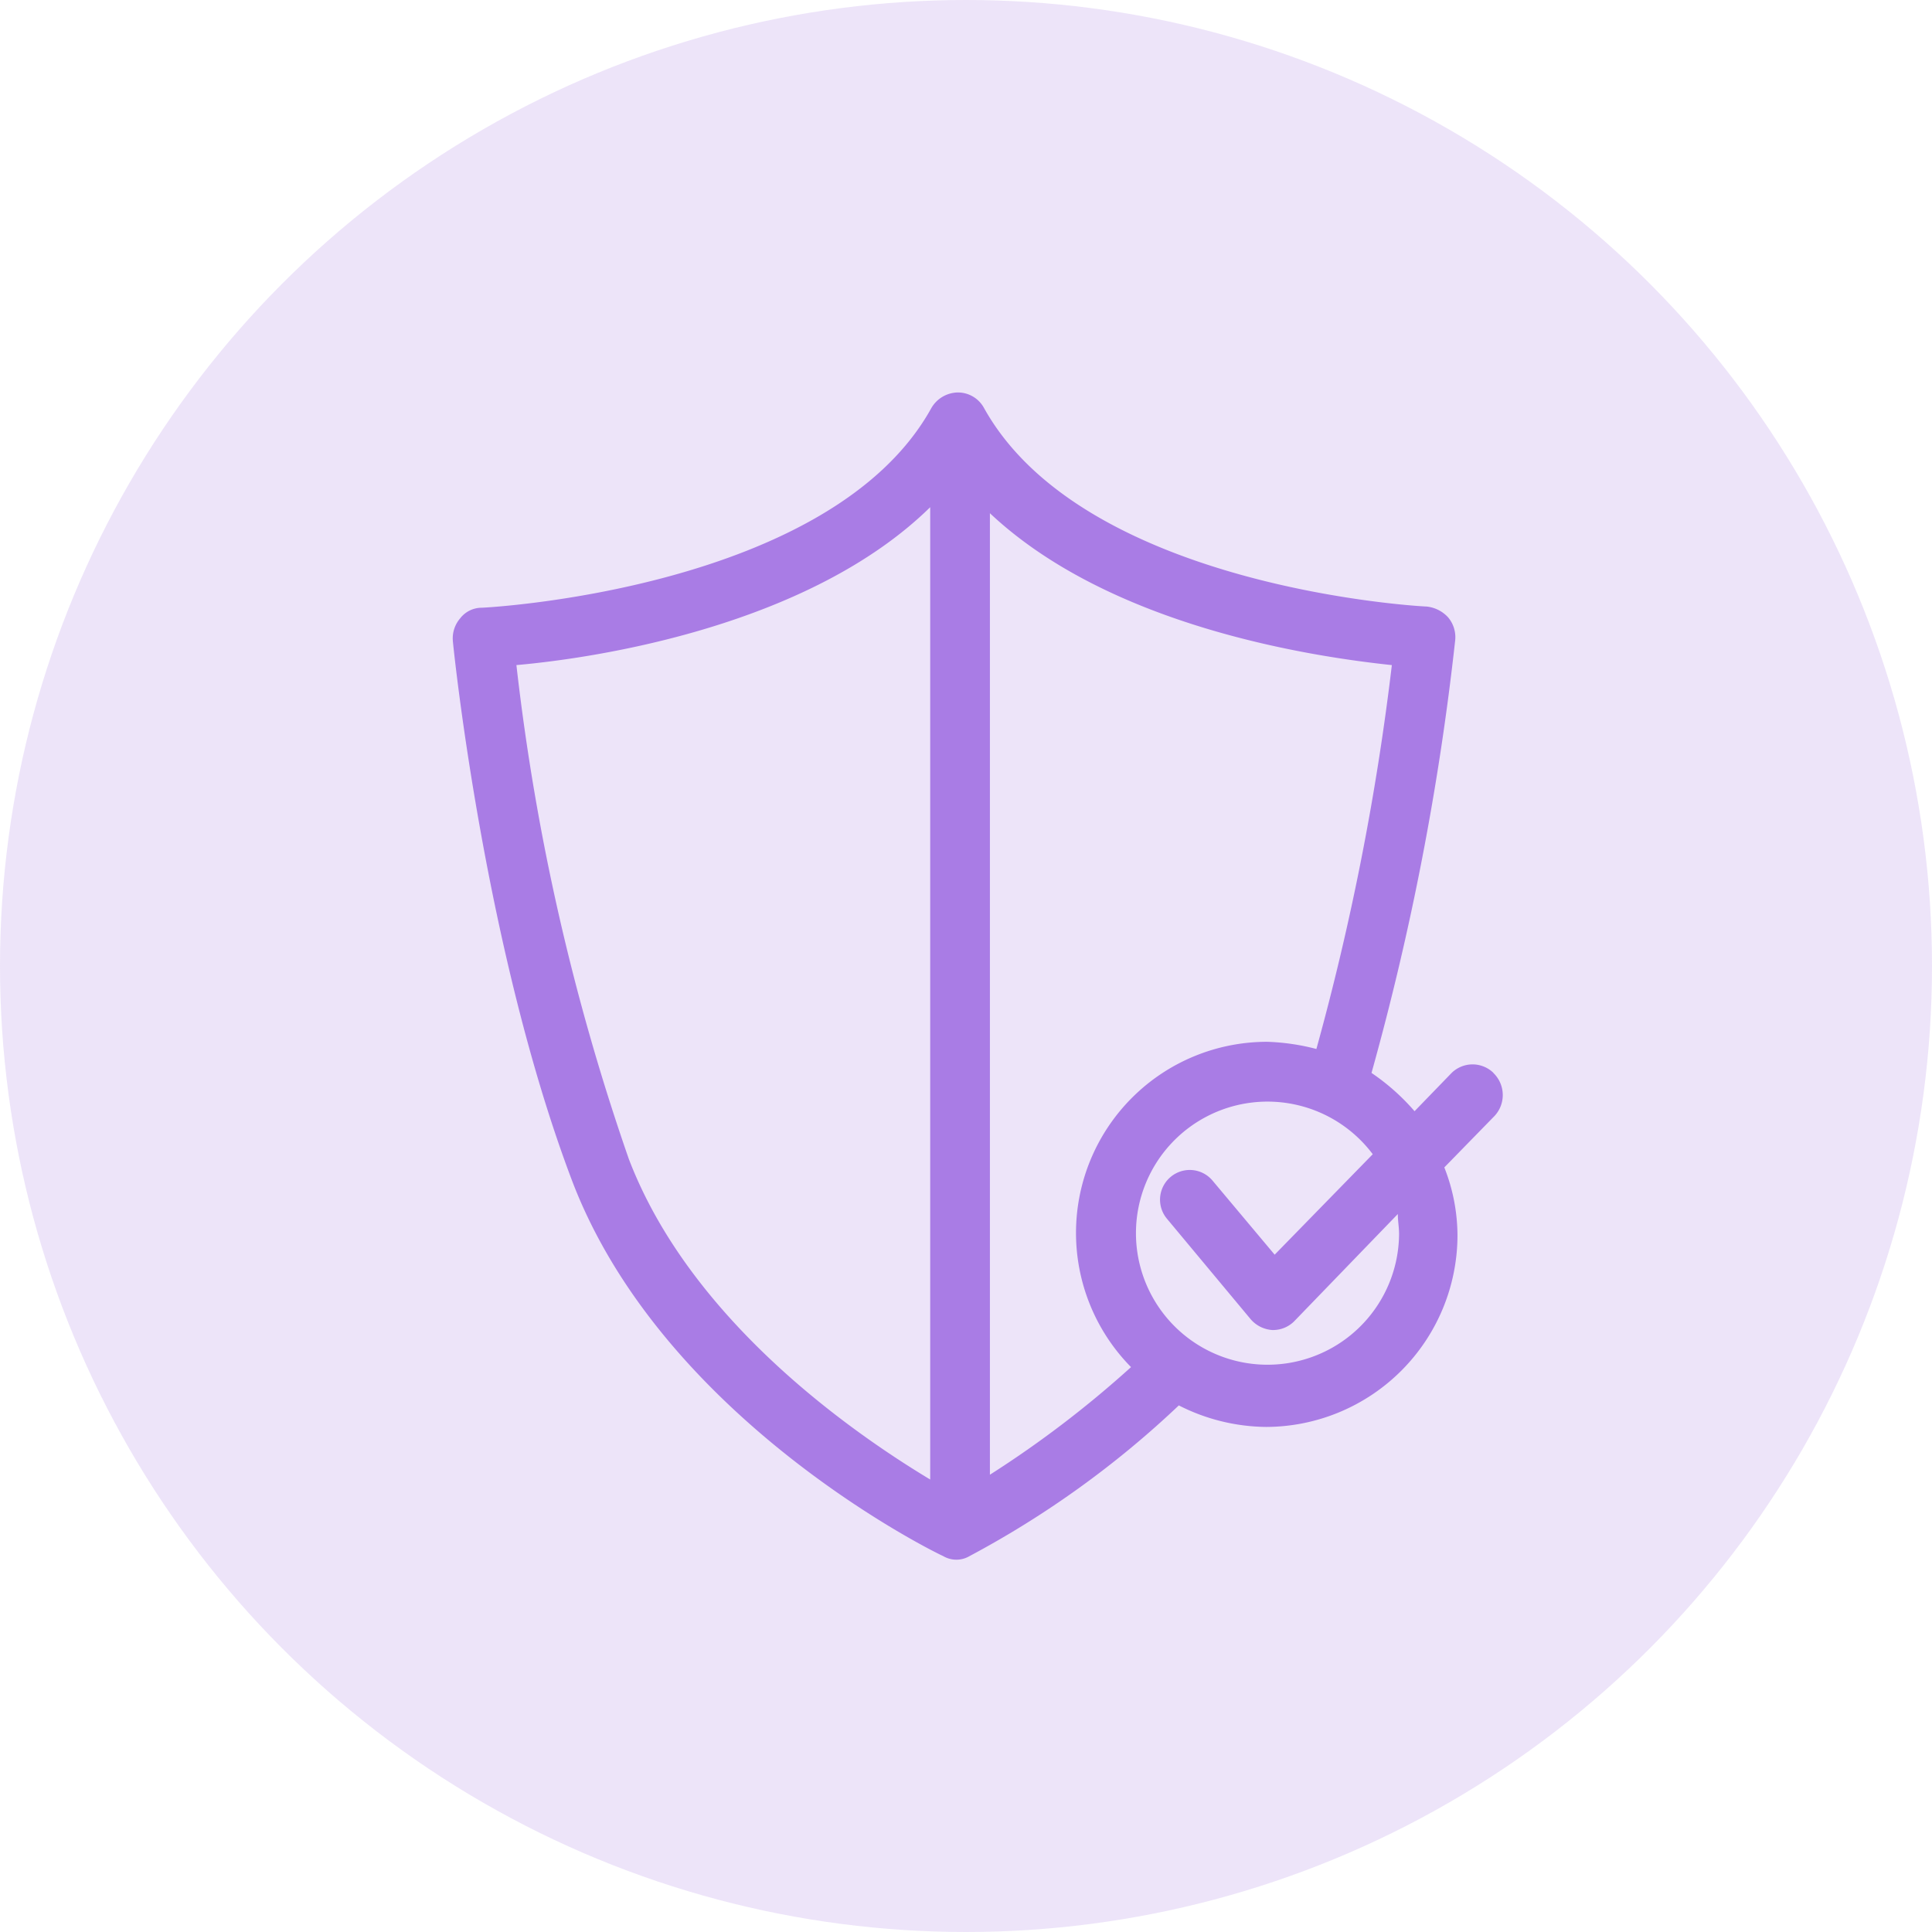
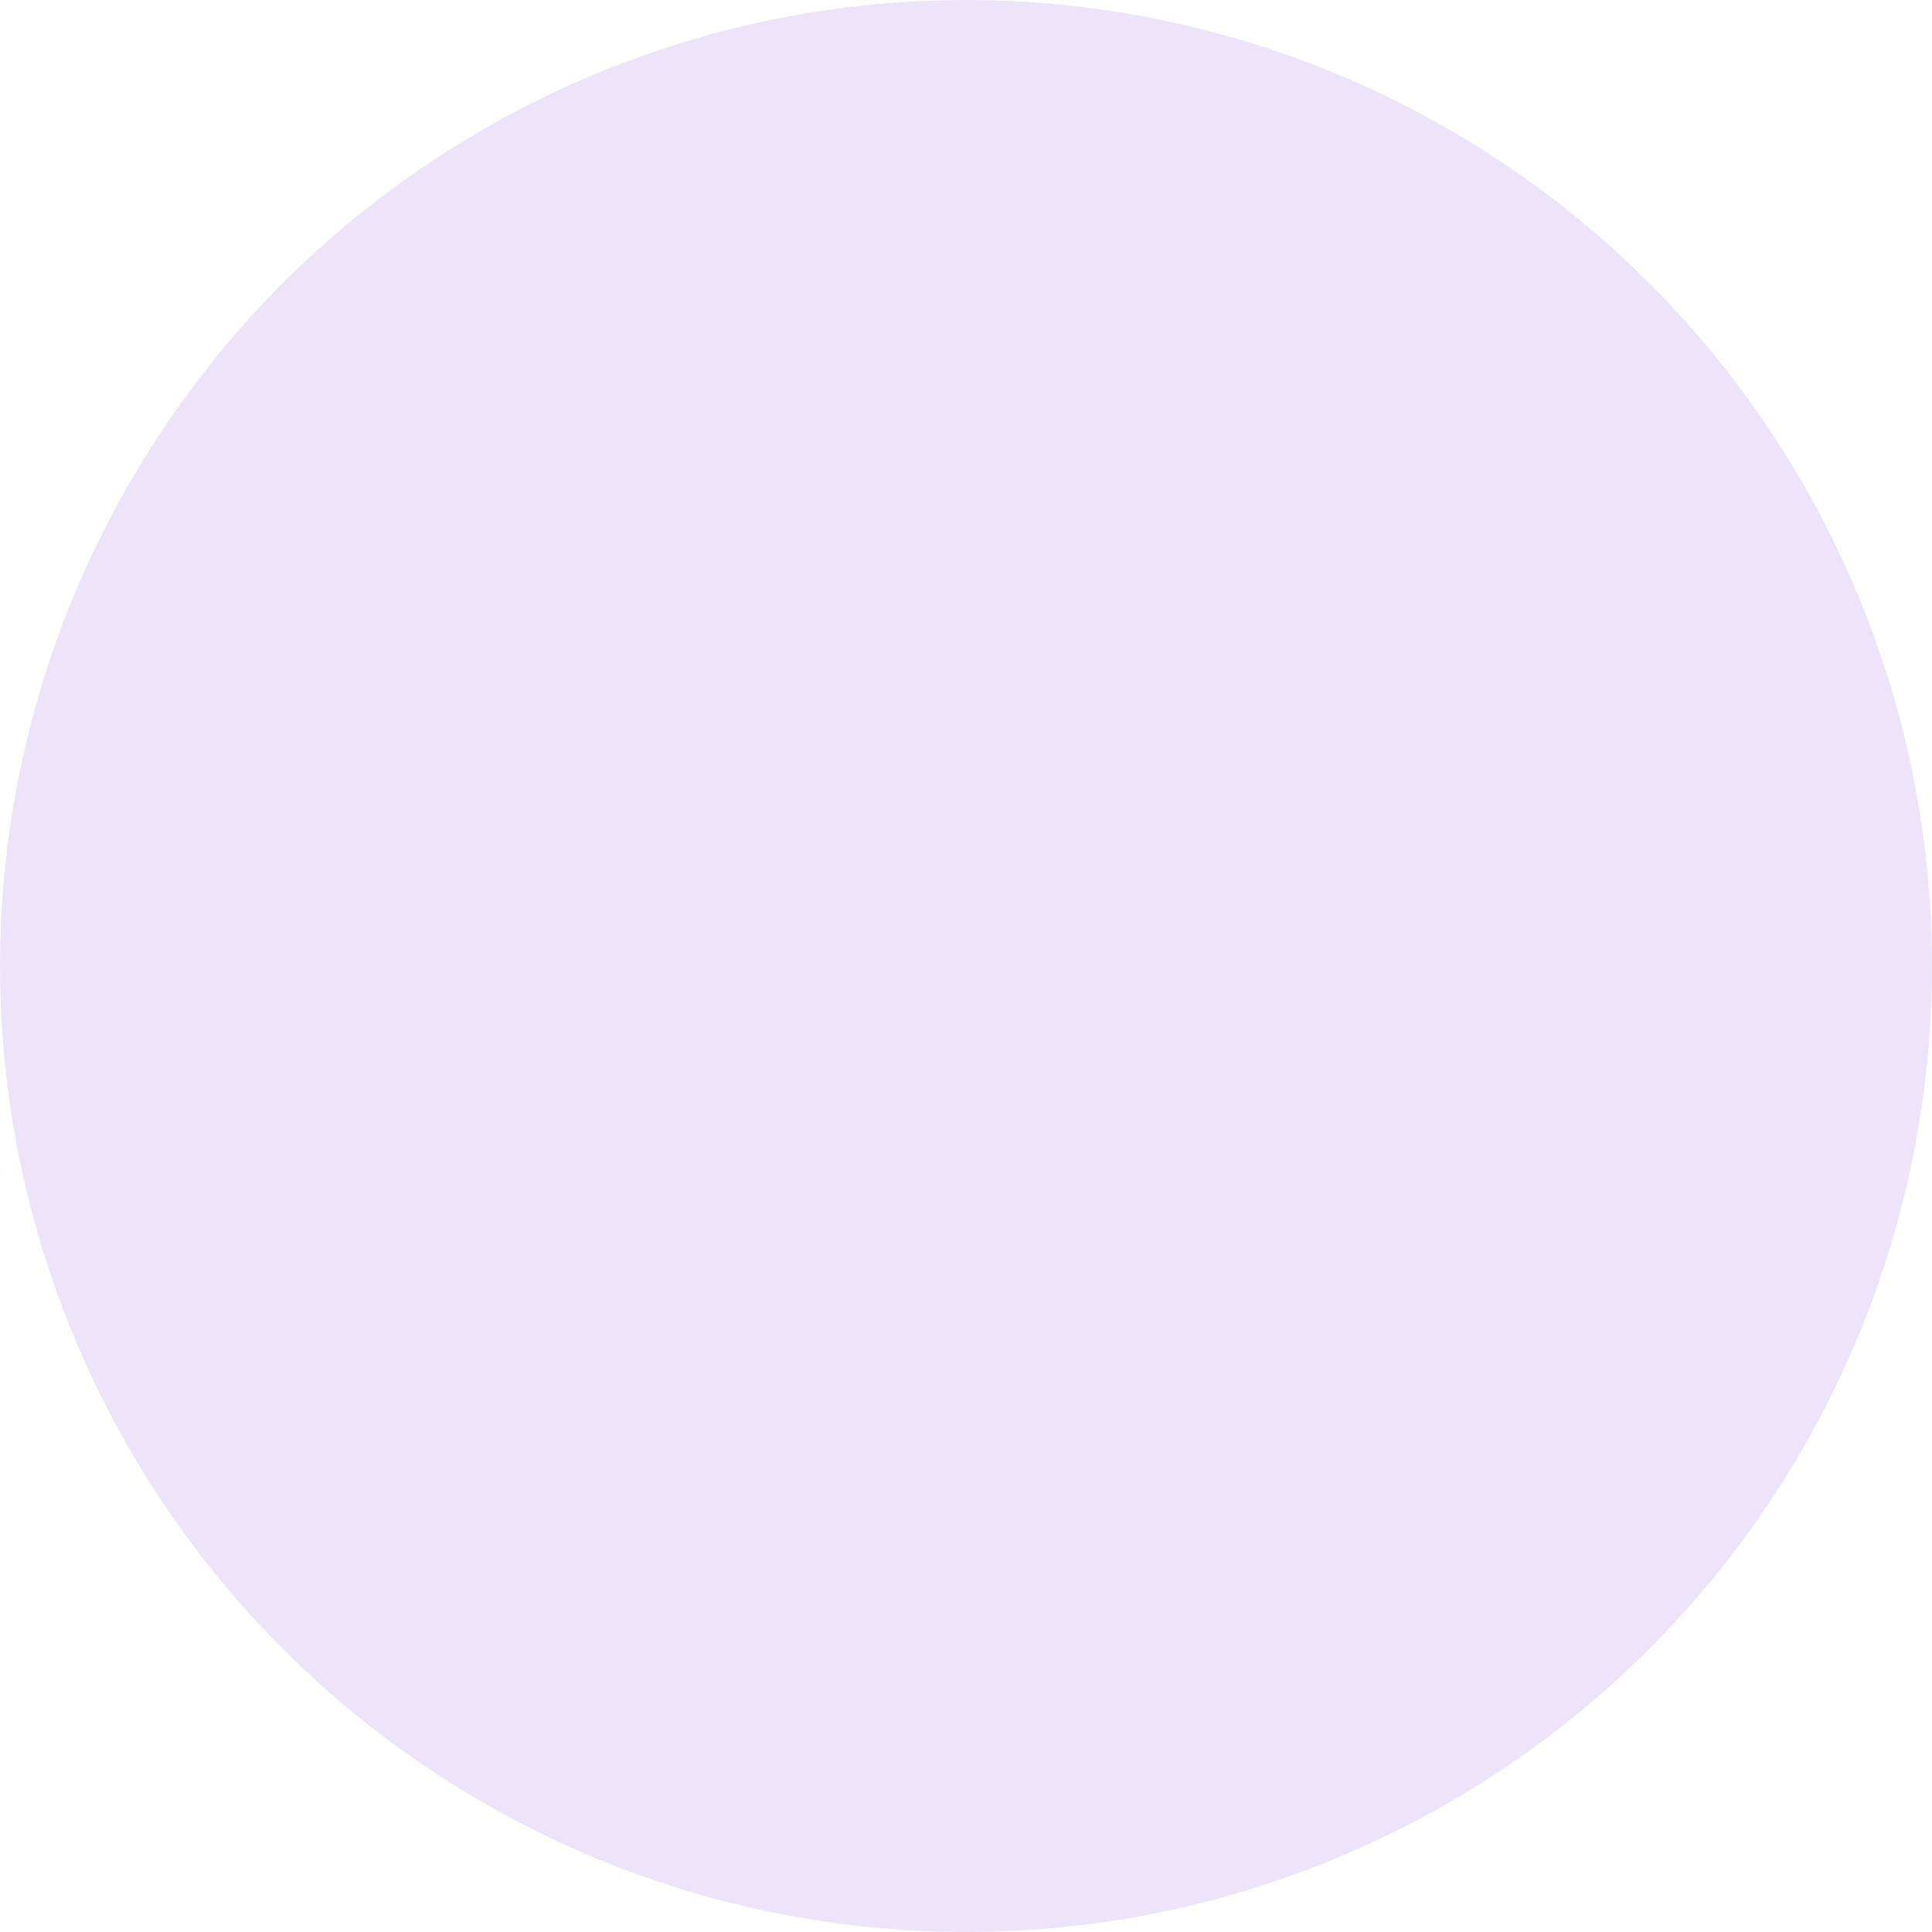
<svg xmlns="http://www.w3.org/2000/svg" width="64" height="64" viewBox="0 0 64 64">
  <g id="enhanced-security-icon" transform="translate(-5774 2432)">
    <circle id="Ellipse_649" data-name="Ellipse 649" cx="32" cy="32" r="32" transform="translate(5774 -2432)" fill="rgba(169,124,229,0.2)" />
-     <path id="Path_146157" data-name="Path 146157" d="M138.528,29.26a.992.992,0,0,0-1.387,0l-1.228,1.268a7.276,7.276,0,0,0-1.426-1.268,89.73,89.73,0,0,0,2.773-14.341,1.017,1.017,0,0,0-.238-.753,1.121,1.121,0,0,0-.713-.356c-.119,0-11.33-.594-14.658-6.576a.984.984,0,0,0-.872-.515,1.033,1.033,0,0,0-.872.515c-3.328,6.022-14.777,6.616-14.9,6.616a.9.9,0,0,0-.713.356,1.016,1.016,0,0,0-.238.753c.04.436,1.07,10.3,3.962,17.907,3.011,7.844,11.925,12.242,12.281,12.4a.859.859,0,0,0,.872,0,31.79,31.79,0,0,0,6.933-4.992,6.5,6.5,0,0,0,2.892.713,6.357,6.357,0,0,0,6.339-6.339,6.189,6.189,0,0,0-.436-2.258l1.624-1.664a1.017,1.017,0,0,0,0-1.466ZM135.161,15.75a85.648,85.648,0,0,1-2.5,12.717,7.308,7.308,0,0,0-1.624-.238,6.331,6.331,0,0,0-4.516,10.776,34.986,34.986,0,0,1-4.675,3.565V10.719c4,3.764,10.7,4.754,13.311,5.031ZM109.885,32.112a75.764,75.764,0,0,1-3.724-16.362c2.694-.238,9.706-1.307,13.707-5.23V42.729c-2.5-1.505-7.923-5.229-9.983-10.617ZM135.4,34.568a4.358,4.358,0,1,1-.872-2.615l-3.249,3.328-2.06-2.456a.984.984,0,0,0-1.506,1.268l2.773,3.328a1.036,1.036,0,0,0,.713.356h.04a.991.991,0,0,0,.713-.317l3.407-3.526c0,.238.04.436.04.634Z" transform="translate(5684.946 -2425.718)" fill="#a97ce5" />
  </g>
</svg>